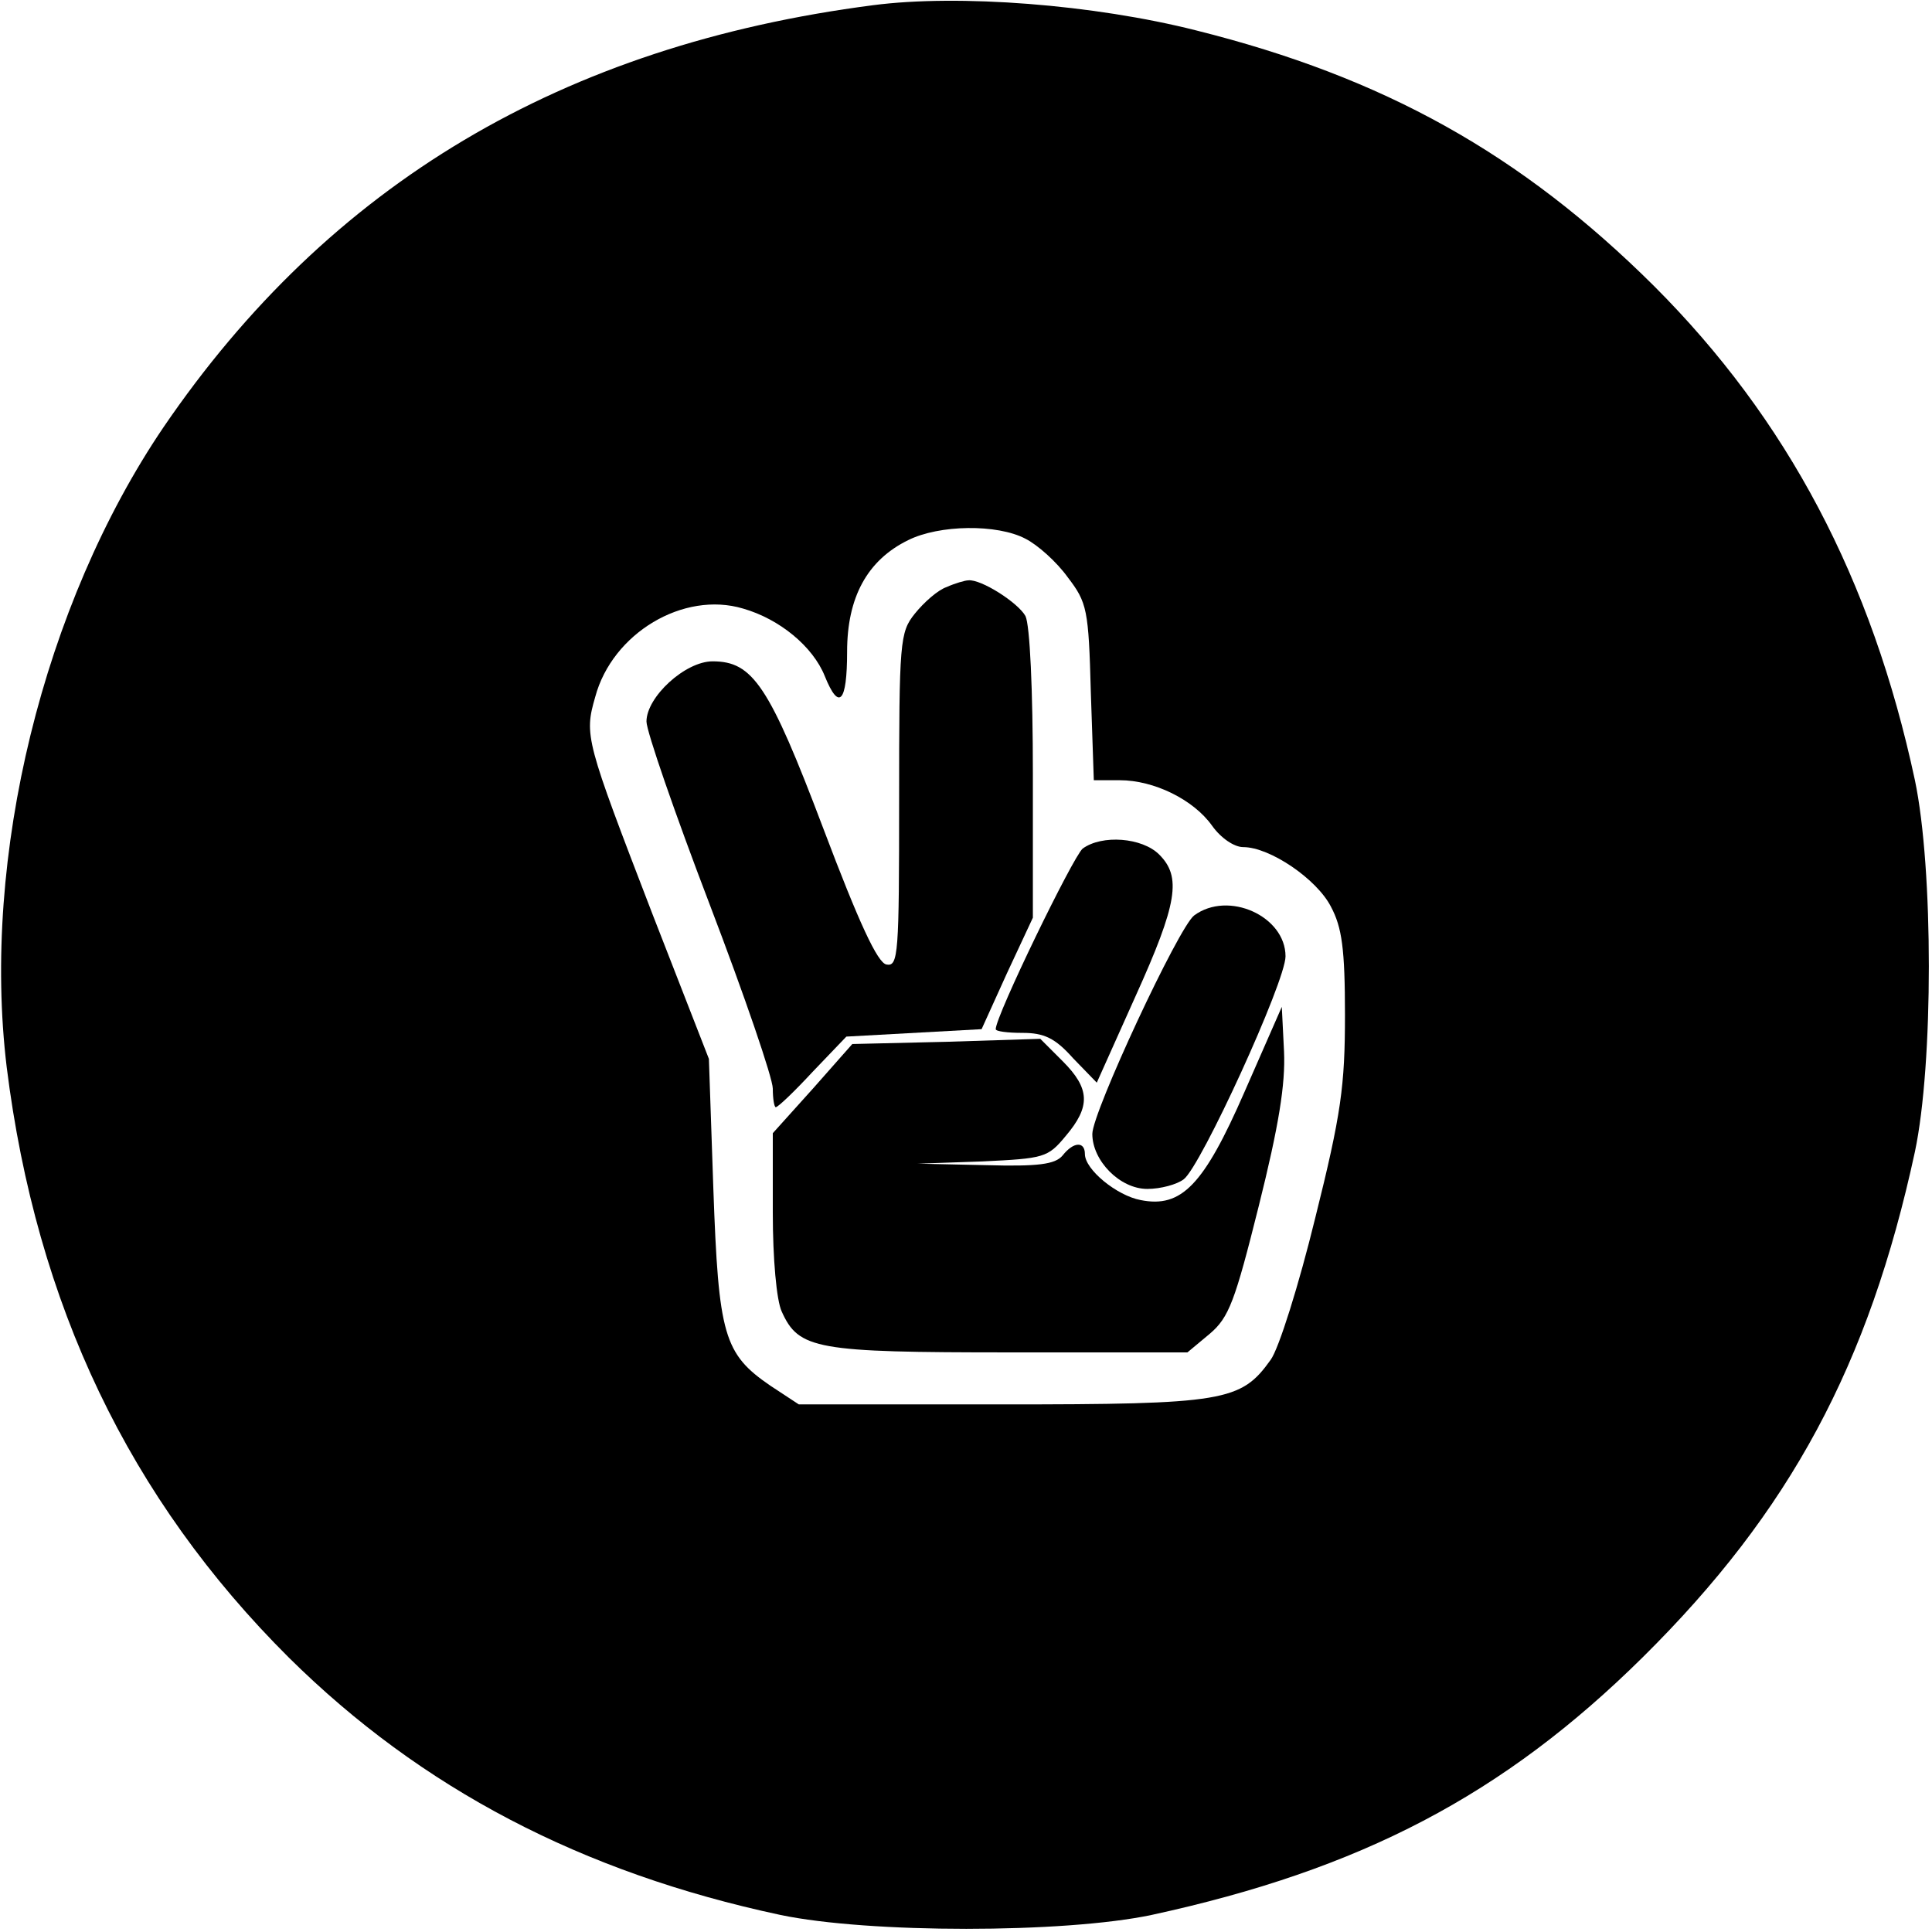
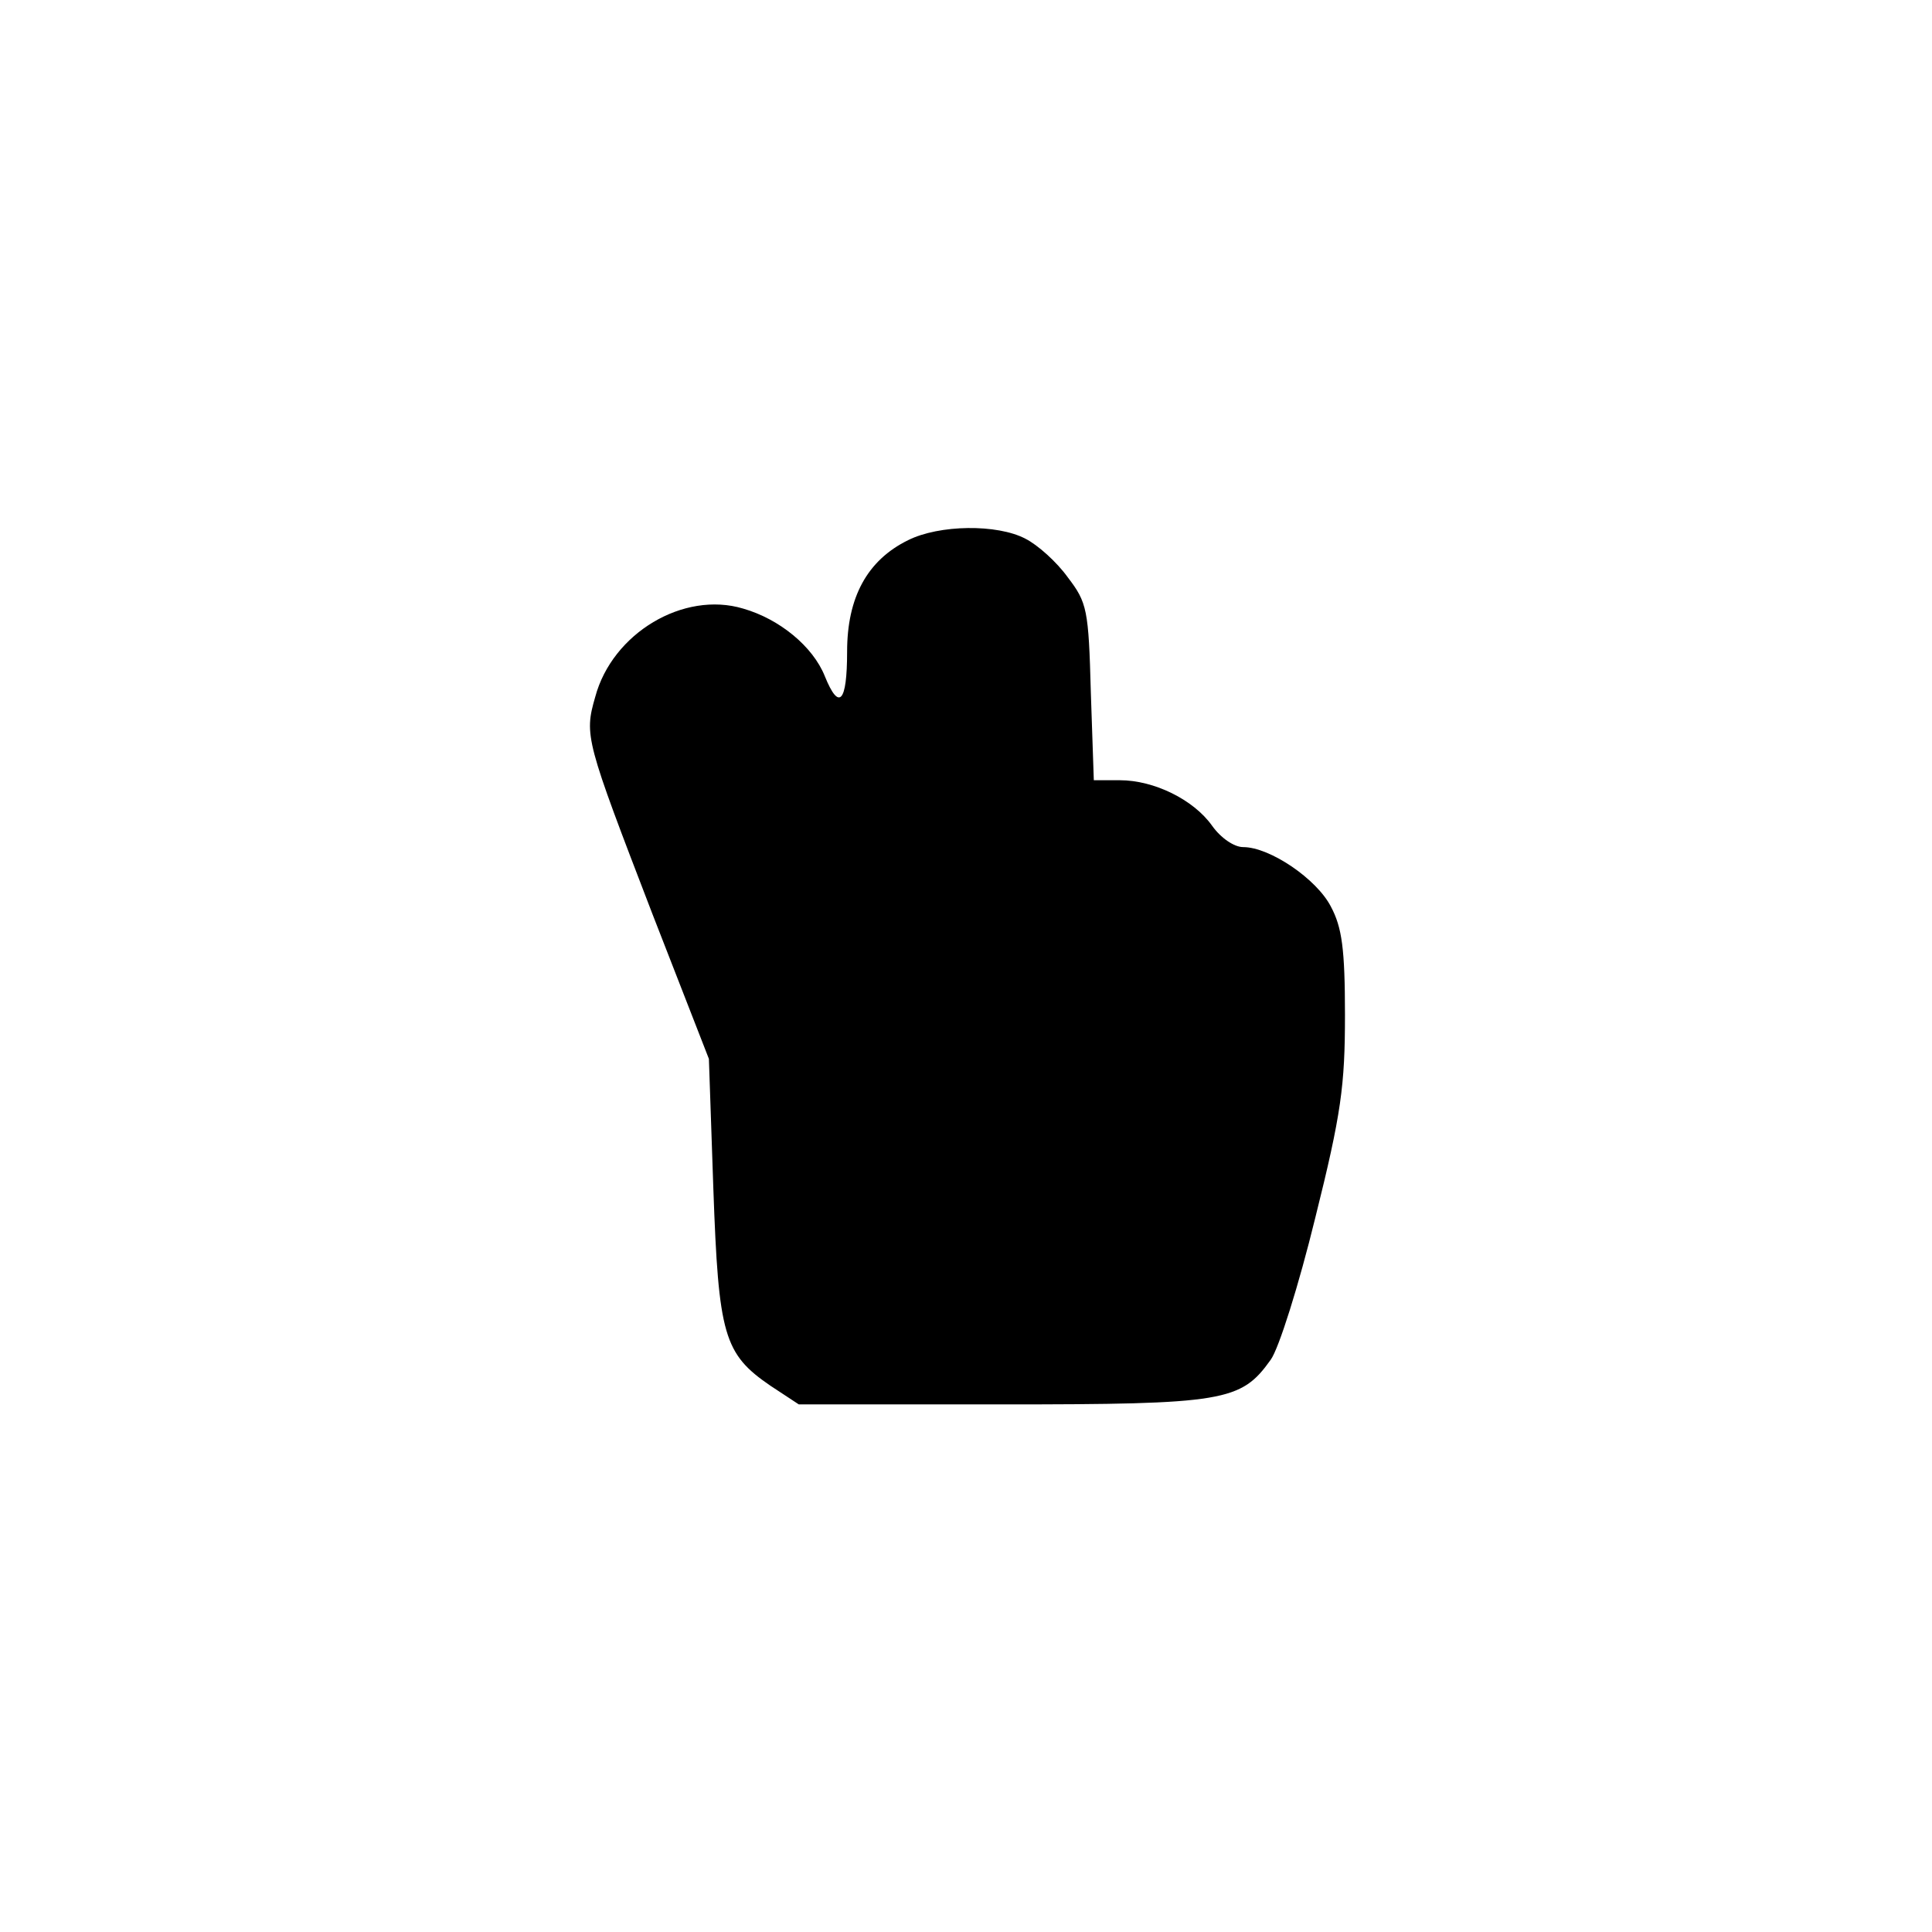
<svg xmlns="http://www.w3.org/2000/svg" version="1.0" width="260pt" height="260pt" viewBox="0 0 260 260" preserveAspectRatio="xMidYMid meet">
  <g transform="translate(0,260) scale(0.1,-0.1)" fill="#000000" stroke="none">
-     <path d="M1175 2593 c-418 -54 -732 -241 -955 -568 -162 -239 -245 -579 -211 -861 40 -320 165 -581 380 -795 178 -176 394 -289 661 -346 119 -25 382 -25 500 0 281 61 473 161 661 347 198 196 304 393 366 680 25 118 25 381 0 500 -58 271 -172 486 -351 665 -179 178 -364 281 -616 344 -138 35 -320 49 -435 34z m205 -718 c16 -8 42 -31 57 -52 26 -34 28 -43 31 -155 l4 -118 35 0 c46 0 99 -26 124 -61 12 -17 30 -29 42 -29 36 0 99 -43 118 -80 15 -28 19 -57 19 -146 0 -95 -5 -133 -40 -273 -22 -90 -49 -176 -60 -191 -40 -56 -62 -60 -362 -60 l-273 0 -38 25 c-63 43 -70 68 -77 265 l-6 175 -76 195 c-90 234 -92 240 -77 292 23 86 119 143 199 119 49 -14 94 -51 110 -91 19 -47 30 -36 30 33 0 73 27 123 82 150 42 21 120 22 158 2z" />
+     <path d="M1175 2593 z m205 -718 c16 -8 42 -31 57 -52 26 -34 28 -43 31 -155 l4 -118 35 0 c46 0 99 -26 124 -61 12 -17 30 -29 42 -29 36 0 99 -43 118 -80 15 -28 19 -57 19 -146 0 -95 -5 -133 -40 -273 -22 -90 -49 -176 -60 -191 -40 -56 -62 -60 -362 -60 l-273 0 -38 25 c-63 43 -70 68 -77 265 l-6 175 -76 195 c-90 234 -92 240 -77 292 23 86 119 143 199 119 49 -14 94 -51 110 -91 19 -47 30 -36 30 33 0 73 27 123 82 150 42 21 120 22 158 2z" />
    <path d="M1274 1810 c-12 -4 -31 -21 -43 -36 -20 -25 -21 -37 -21 -251 0 -207 -1 -224 -17 -221 -12 2 -37 56 -85 183 -73 193 -95 225 -149 225 -37 0 -89 -48 -89 -81 0 -13 38 -123 85 -246 47 -123 85 -234 85 -248 0 -14 2 -25 4 -25 3 0 25 21 50 48 l45 47 91 5 91 5 34 75 35 75 0 193 c0 114 -4 201 -10 213 -10 18 -60 50 -77 48 -4 0 -18 -4 -29 -9z" />
    <path d="M1457 1458 c-13 -11 -117 -225 -117 -243 0 -3 16 -5 36 -5 29 0 44 -7 68 -34 l32 -33 52 116 c57 126 62 161 32 191 -23 23 -77 27 -103 8z" />
    <path d="M1607 1368 c-21 -16 -137 -265 -137 -294 0 -36 37 -74 74 -74 18 0 40 6 49 13 23 17 137 266 137 300 0 54 -77 89 -123 55z" />
-     <path d="M1675 1131 c-55 -126 -85 -157 -140 -146 -32 6 -75 41 -75 62 0 17 -15 17 -30 -2 -10 -12 -33 -15 -104 -13 l-91 2 87 3 c83 4 88 5 112 34 34 40 33 64 -4 101 l-30 30 -126 -4 -127 -3 -53 -60 -54 -60 0 -107 c0 -62 5 -118 12 -133 23 -51 46 -55 307 -55 l239 0 30 25 c26 22 34 44 66 172 27 108 36 164 34 208 l-3 60 -50 -114z" />
  </g>
</svg>